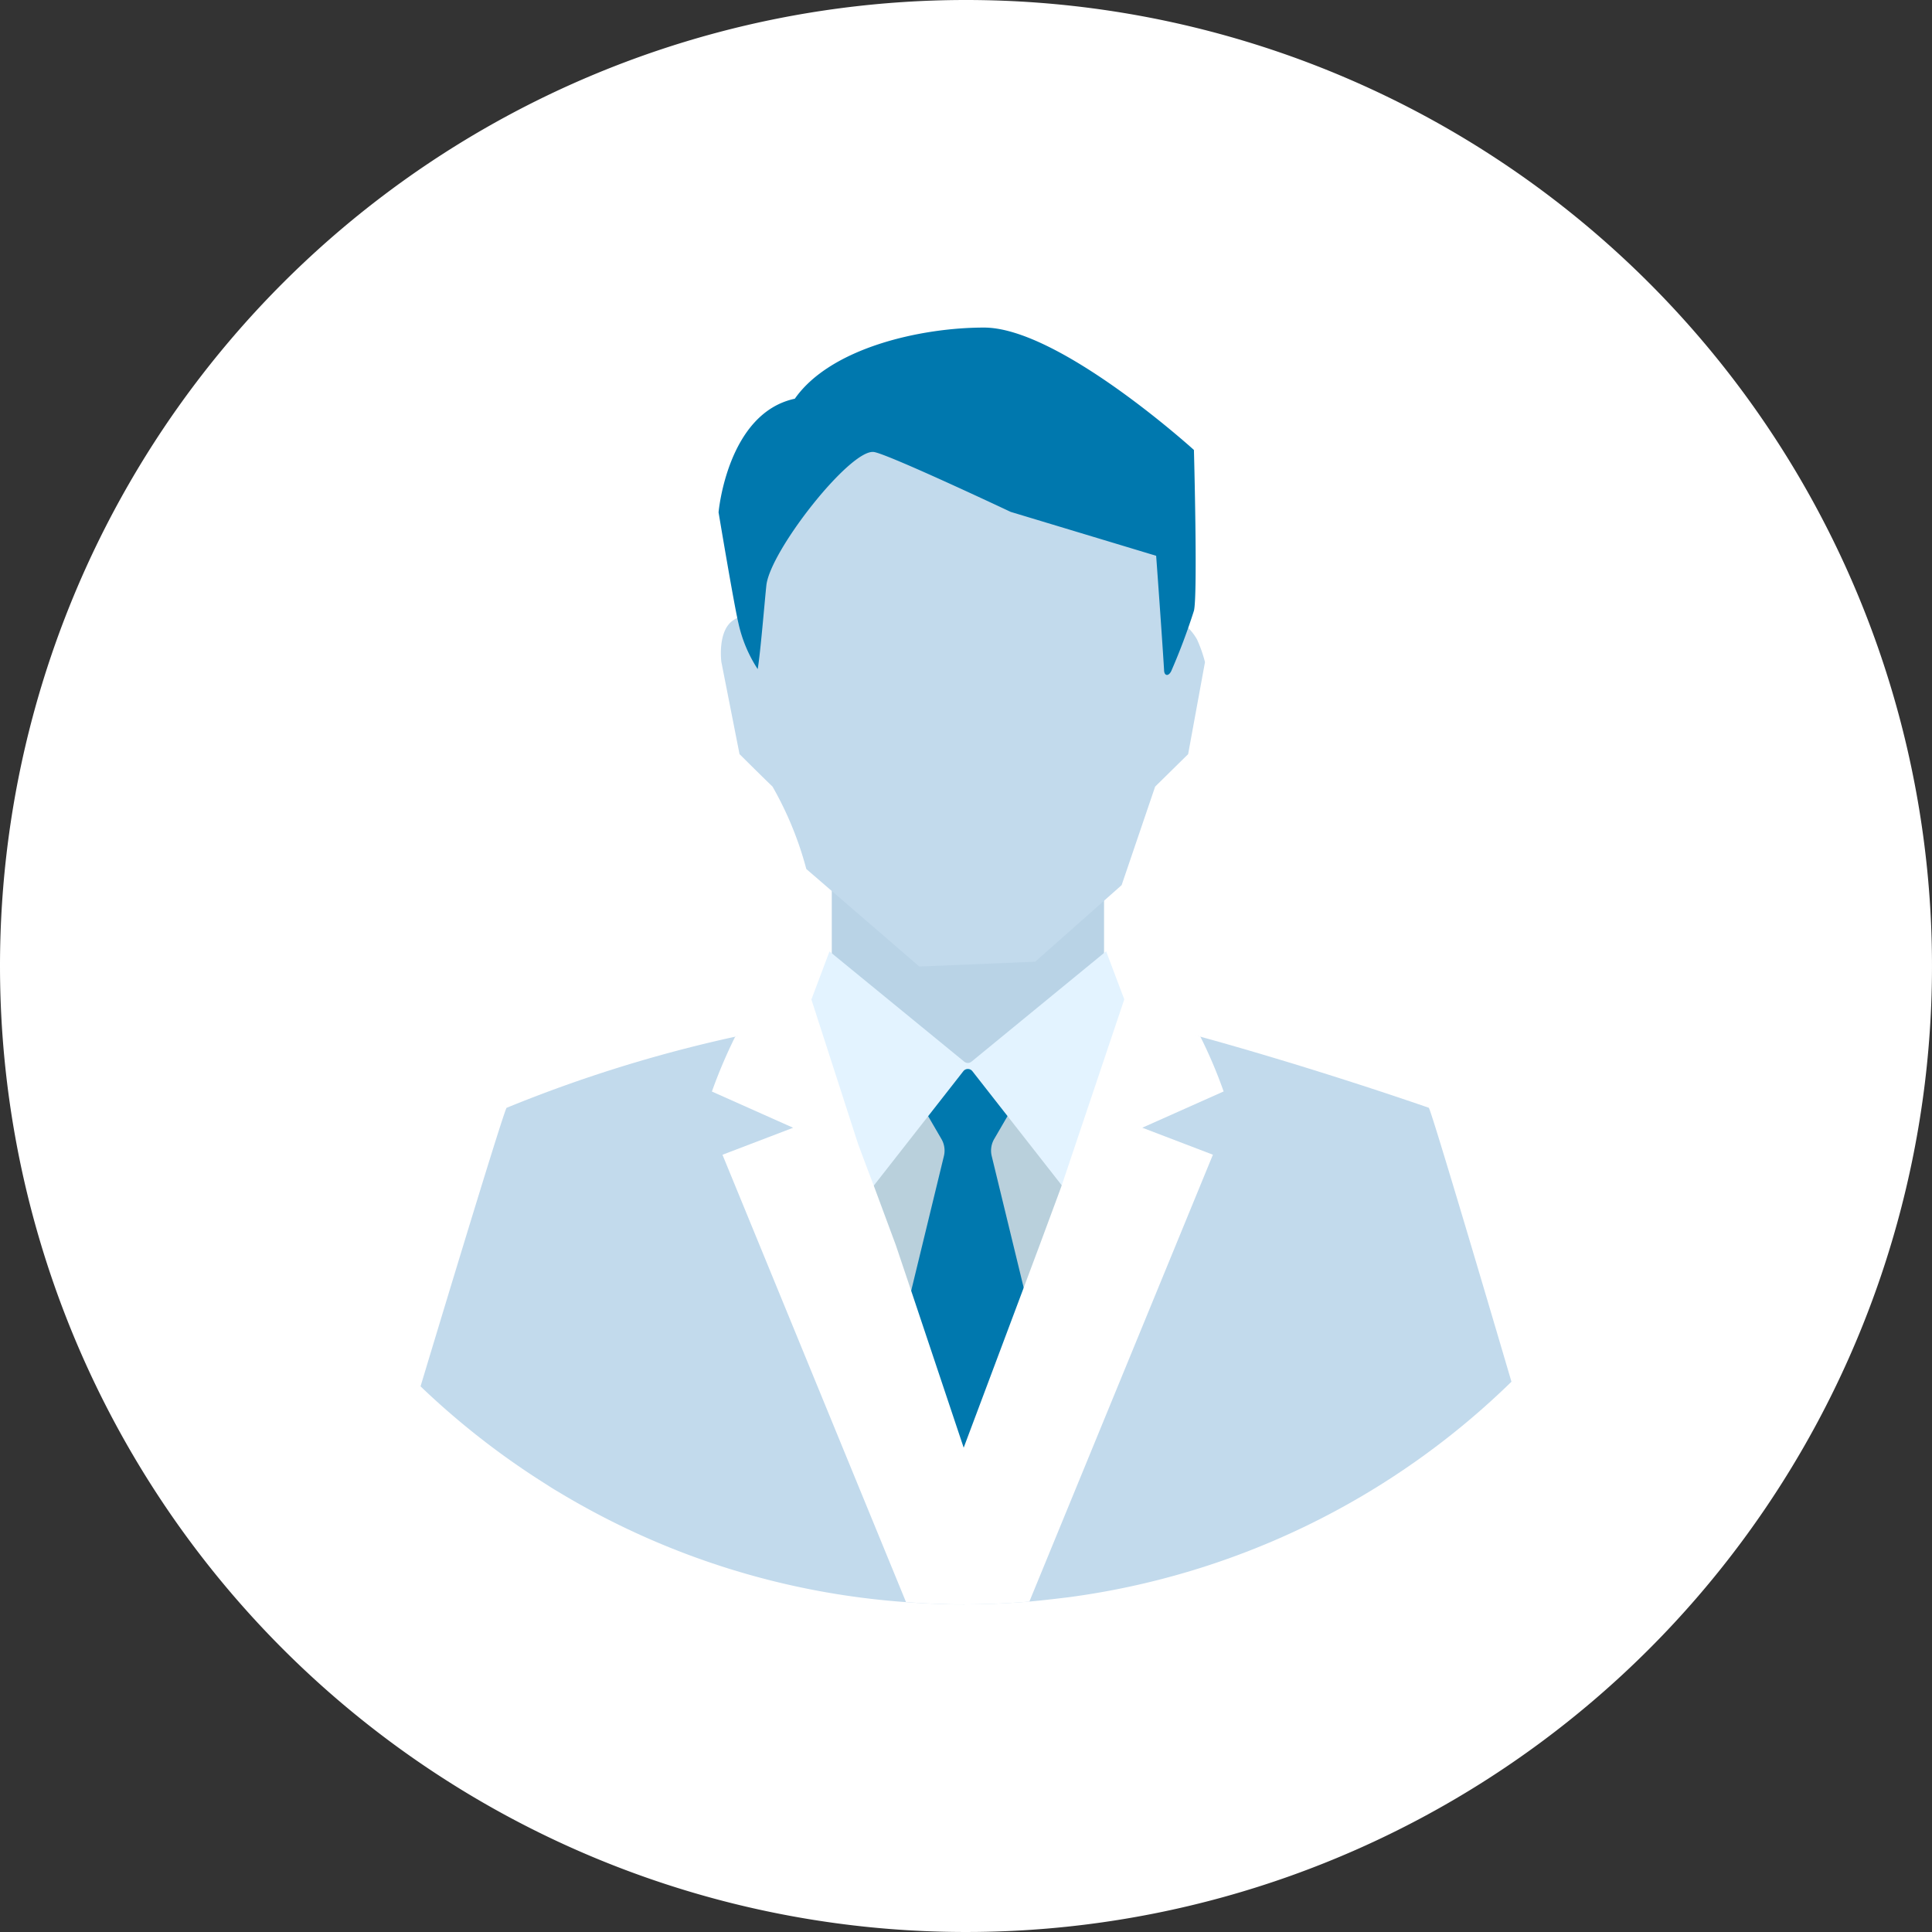
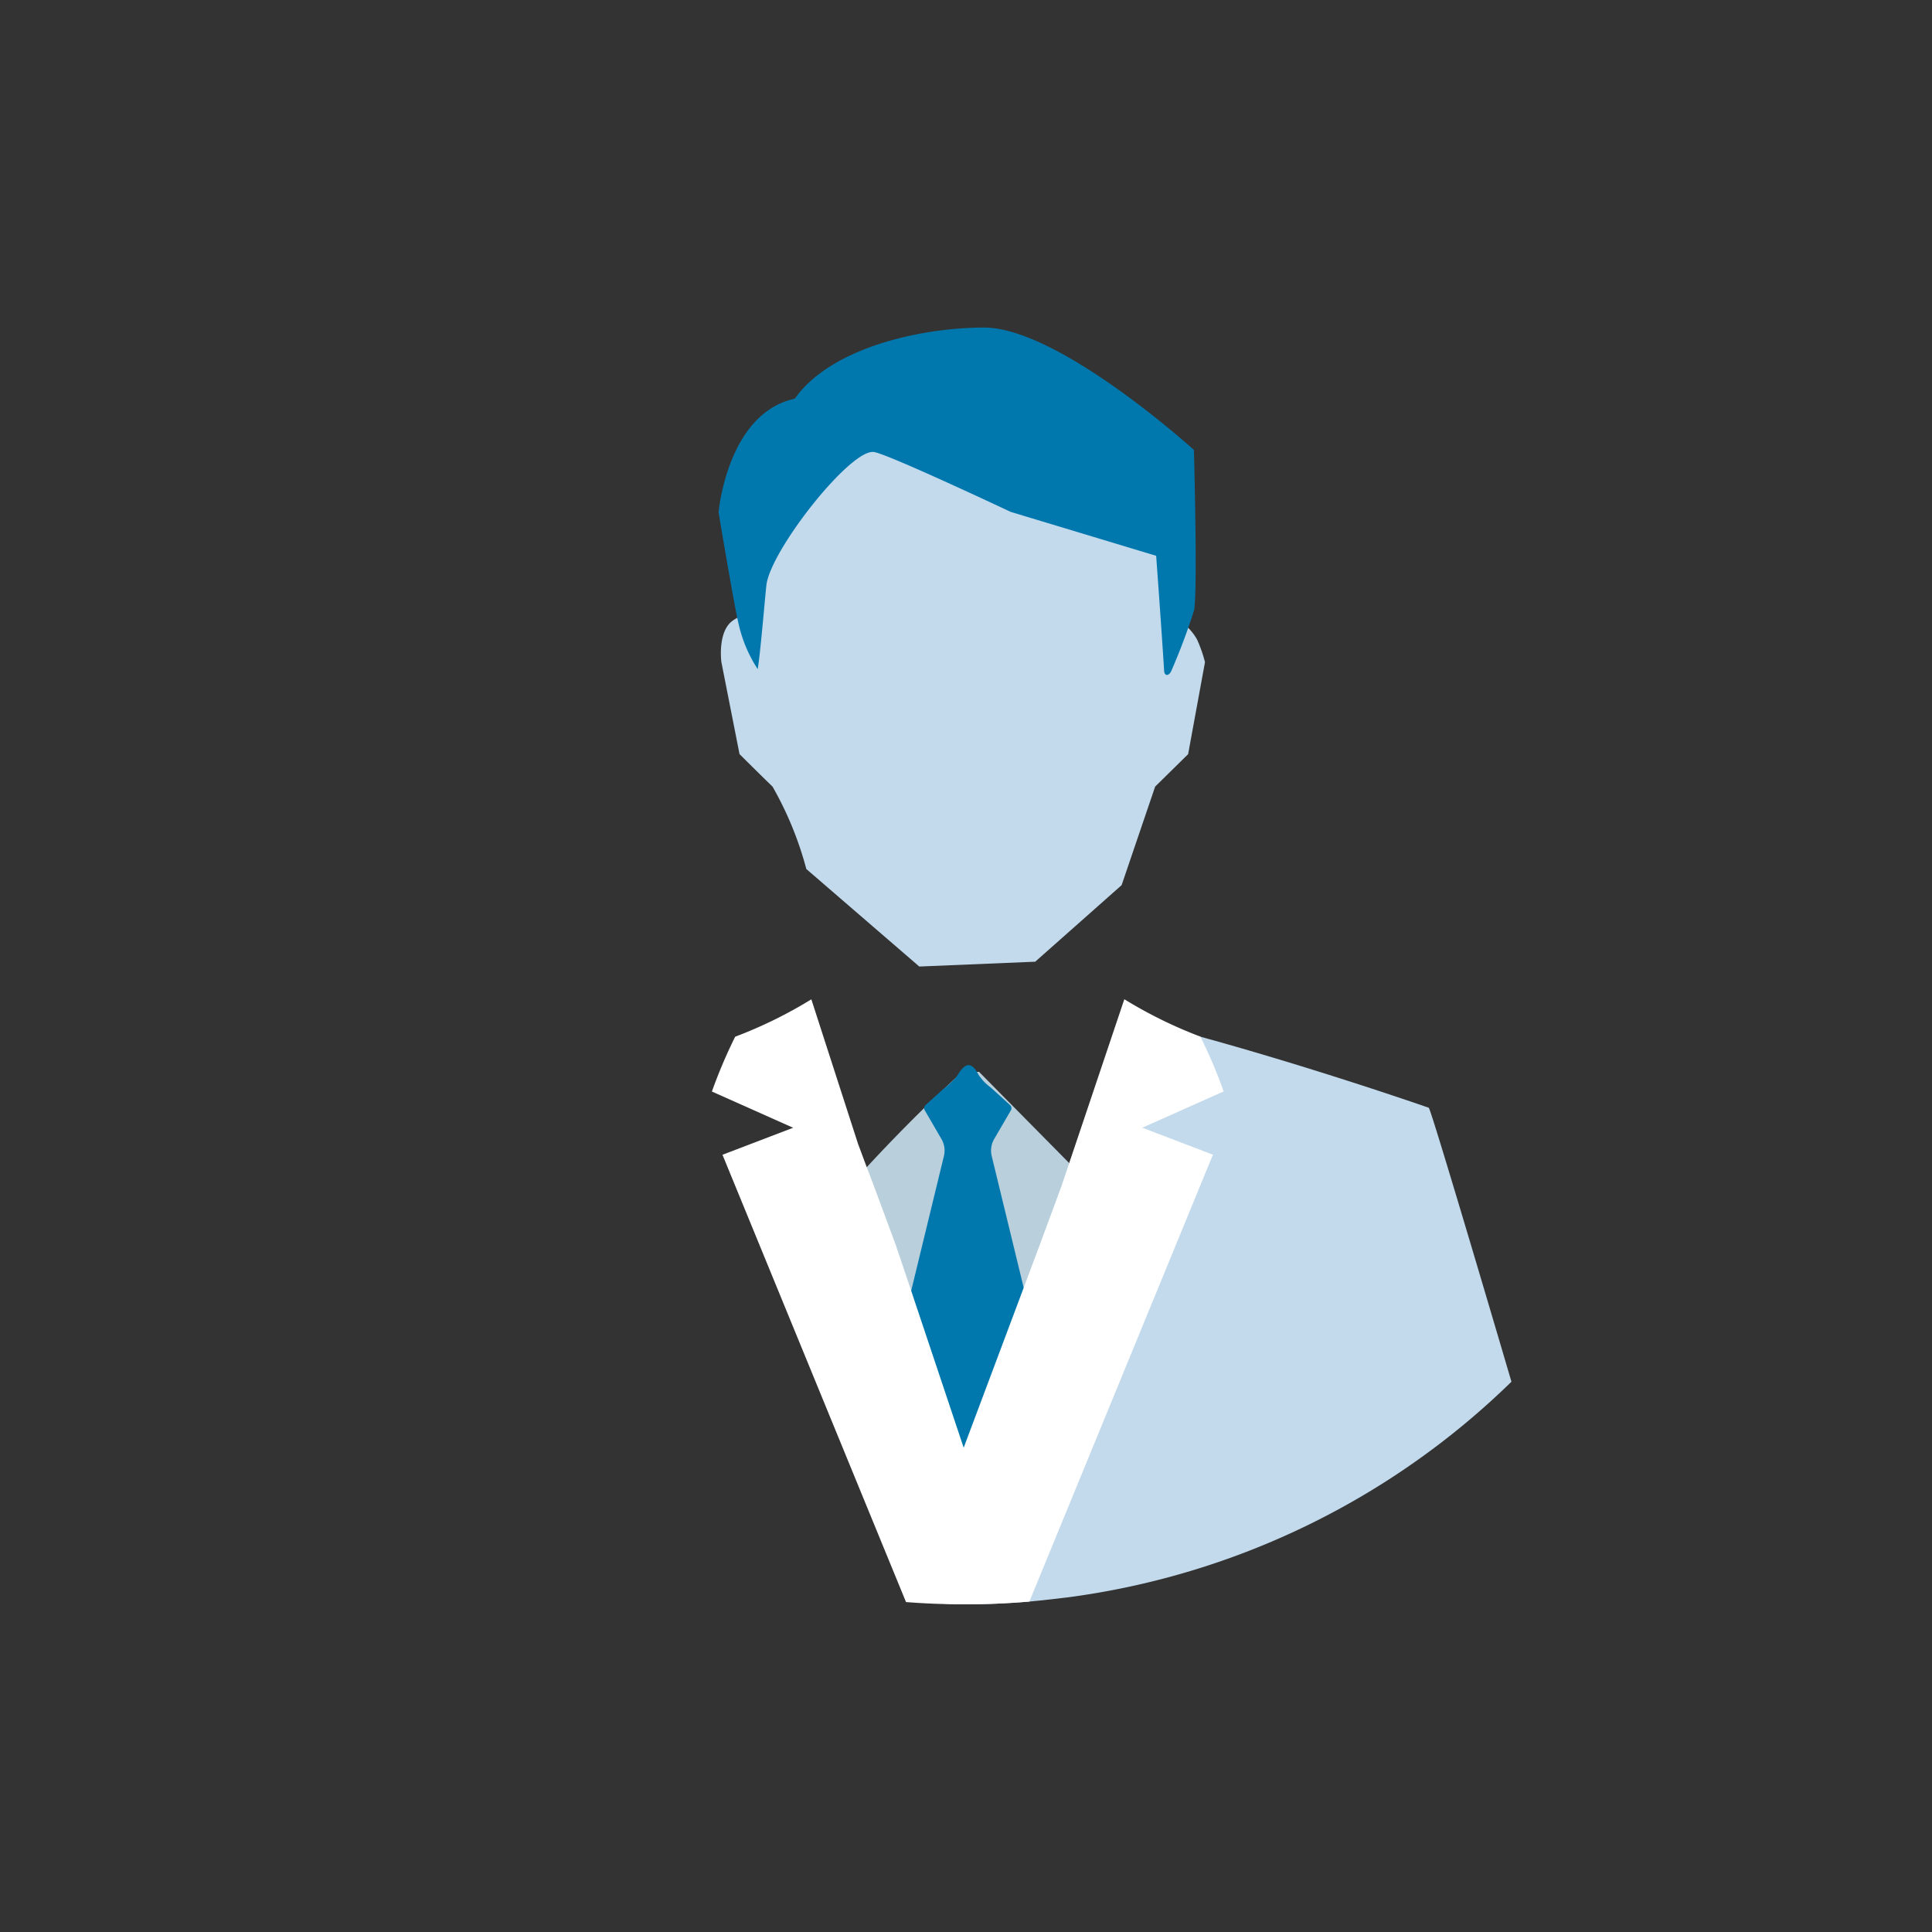
<svg xmlns="http://www.w3.org/2000/svg" width="40" height="40" viewBox="0 0 40 40">
  <rect x="0" y="0" width="40" height="40" fill="#333333" stroke="none" />
  <g id="Assign_presenters" data-name="Assign presenters" transform="translate(-127 -3241)">
-     <path id="Path_8302" data-name="Path 8302" d="M20,0A20,20,0,1,1,0,20,20,20,0,0,1,20,0Z" transform="translate(127 3241)" fill="#fff" />
    <g id="_11" data-name="11" transform="translate(-8.791 2881.663)">
      <g id="_12" data-name="12" transform="translate(144.498 366.12)">
        <g id="Group_19307" data-name="Group 19307">
          <g id="Group_19304" data-name="Group 19304" transform="translate(6.171)">
-             <path id="Path_7946" data-name="Path 7946" d="M162.891,390.277v2.366l3.071,2.556.979-1,1.587-1.628v-2.595Z" transform="translate(-160.548 -378.931)" fill="#b9d3e6" />
            <path id="Path_7947" data-name="Path 7947" d="M167.954,375.043a2.8,2.8,0,0,0-.164-.468,1.1,1.1,0,0,0-.289-.335c-.1-.079-.277-.12-.315-.231s.08-.409.095-.538a1.964,1.964,0,0,0,.006-.492c-.108-.808-.94-1.356-1.723-1.629s-1.439-1.646-2.237-1.393a1.956,1.956,0,0,0-.243-.057,7.712,7.712,0,0,0-3.085.265c-.783.274-1.255,2.007-1.364,2.815-.033.249.088.534.04.768s-.313.308-.494.432c-.325.223-.24.859-.24.859l.376,1.908s.431.43.683.672a7.113,7.113,0,0,1,.7,1.707l2.339,2.019,2.4-.1,1.789-1.585.694-2.04.683-.672Z" transform="translate(-157.884 -368.117)" fill="#c2daec" />
-             <path id="Path_7948" data-name="Path 7948" d="M158.238,372.233a2.861,2.861,0,0,0,.4.957c.055-.307.15-1.468.18-1.735.079-.717,1.737-2.826,2.225-2.76.288.039,2.833,1.24,2.833,1.24l3.012.909s.117,1.595.164,2.366c0,.041.012.092.052.1s.081-.042.1-.087a12.936,12.936,0,0,0,.466-1.241c.081-.316,0-3.329,0-3.329s-2.79-2.534-4.346-2.534c-1.306,0-3.178.417-3.917,1.473-1.4.3-1.579,2.352-1.579,2.352S158.143,371.832,158.238,372.233Z" transform="translate(-157.829 -366.12)" fill="#0078ae" />
+             <path id="Path_7948" data-name="Path 7948" d="M158.238,372.233a2.861,2.861,0,0,0,.4.957c.055-.307.15-1.468.18-1.735.079-.717,1.737-2.826,2.225-2.76.288.039,2.833,1.24,2.833,1.24l3.012.909s.117,1.595.164,2.366c0,.041.012.092.052.1s.081-.042.1-.087a12.936,12.936,0,0,0,.466-1.241c.081-.316,0-3.329,0-3.329s-2.79-2.534-4.346-2.534c-1.306,0-3.178.417-3.917,1.473-1.4.3-1.579,2.352-1.579,2.352S158.143,371.832,158.238,372.233" transform="translate(-157.829 -366.12)" fill="#0078ae" />
          </g>
          <g id="Group_19306" data-name="Group 19306" transform="translate(0 12.912)">
            <path id="Path_7949" data-name="Path 7949" d="M166.049,408.04l2.479-6.014-2.587-2.619h-.349a34.573,34.573,0,0,0-2.7,2.781l2.686,5.853Z" transform="translate(-154.377 -396.91)" fill="#b9d0dc" />
            <path id="Path_7950" data-name="Path 7950" d="M168.74,404.775l-.92-3.788a.478.478,0,0,1,.054-.355l.349-.6a.089.089,0,0,0-.024-.1l-.4-.364a1,1,0,0,1-.255-.268c-.038-.077-.143-.25-.264-.176-.106.064-.141.165-.21.25a2.259,2.259,0,0,1-.258.233l-.36.325a.09.09,0,0,0-.024.1l.349.6a.476.476,0,0,1,.054.355l-.92,3.788a.09.09,0,0,0,0,.057l1.275,2.97a.21.21,0,0,0,.275,0l1.274-2.97A.086.086,0,0,0,168.74,404.775Z" transform="translate(-155.995 -396.749)" fill="#0078ae" />
            <g id="Group_19305" data-name="Group 19305" transform="translate(0 1.317)">
-               <path id="Path_7951" data-name="Path 7951" d="M155.665,409.064c-.115,0-.233,0-.347-.007-.26-.007-.516-.02-.772-.04a16.116,16.116,0,0,1-7.184-2.276c-.081-.047-.158-.094-.239-.148a16.246,16.246,0,0,1-2.625-2.043s1.725-5.73,1.782-5.767a28.545,28.545,0,0,1,4.731-1.472c.633-.172,1.153-.313,1.432-.391.054-.013.1-.026.131-.033.064-.017.094-.027.094-.027l.886,2.67.158.474.138.421.765,2.3,1.048,3.155.023.717,0,.06.081,2.408Z" transform="translate(-144.498 -396.859)" fill="#c2daec" />
              <path id="Path_7952" data-name="Path 7952" d="M180.04,404.454a16.174,16.174,0,0,1-9.182,4.464c-.125.014-.253.031-.377.044-.142.017-.283.03-.425.044-.438.037-.883.057-1.328.057h-.107v-3.185l.125.374v-.057l1.223-3.575.731-2.145.031-.088.158-.458,1.051-3.07s.031.011.094.027c.037.01.081.024.135.037.28.077.8.219,1.429.387,2.015.555,3.947,1.2,4.73,1.472C178.377,398.8,180.04,404.454,180.04,404.454Z" transform="translate(-157.454 -396.859)" fill="#c2daec" />
            </g>
-             <path id="Path_7953" data-name="Path 7953" d="M167.788,394.014,165,396.3a.119.119,0,0,1-.149,0l-2.79-2.283-.624,1.657,1.206,3.62,2.191-2.8a.119.119,0,0,1,.183,0l2.192,2.8,1.206-3.62Z" transform="translate(-153.594 -394.014)" fill="#e3f3ff" />
            <path id="Path_7954" data-name="Path 7954" d="M166.439,398.82l1.462.559-3.8,9.252c-.438.037-.883.057-1.328.057h-.107c-.115,0-.233,0-.347-.007-.26-.006-.516-.02-.772-.04l-3.8-9.261,1.463-.559-1.682-.75a10.433,10.433,0,0,1,.482-1.135,9.235,9.235,0,0,0,1.577-.774l.967,2.993.172.461.152.4.458,1.235.317.942,1.088,3.252,1.243-3.313.33-.882.428-1.155.031-.087.155-.461,1.139-3.387v0a9.3,9.3,0,0,0,1.574.774,9.812,9.812,0,0,1,.482,1.135Z" transform="translate(-151.496 -395.167)" fill="#fff" />
          </g>
        </g>
      </g>
    </g>
  </g>
</svg>